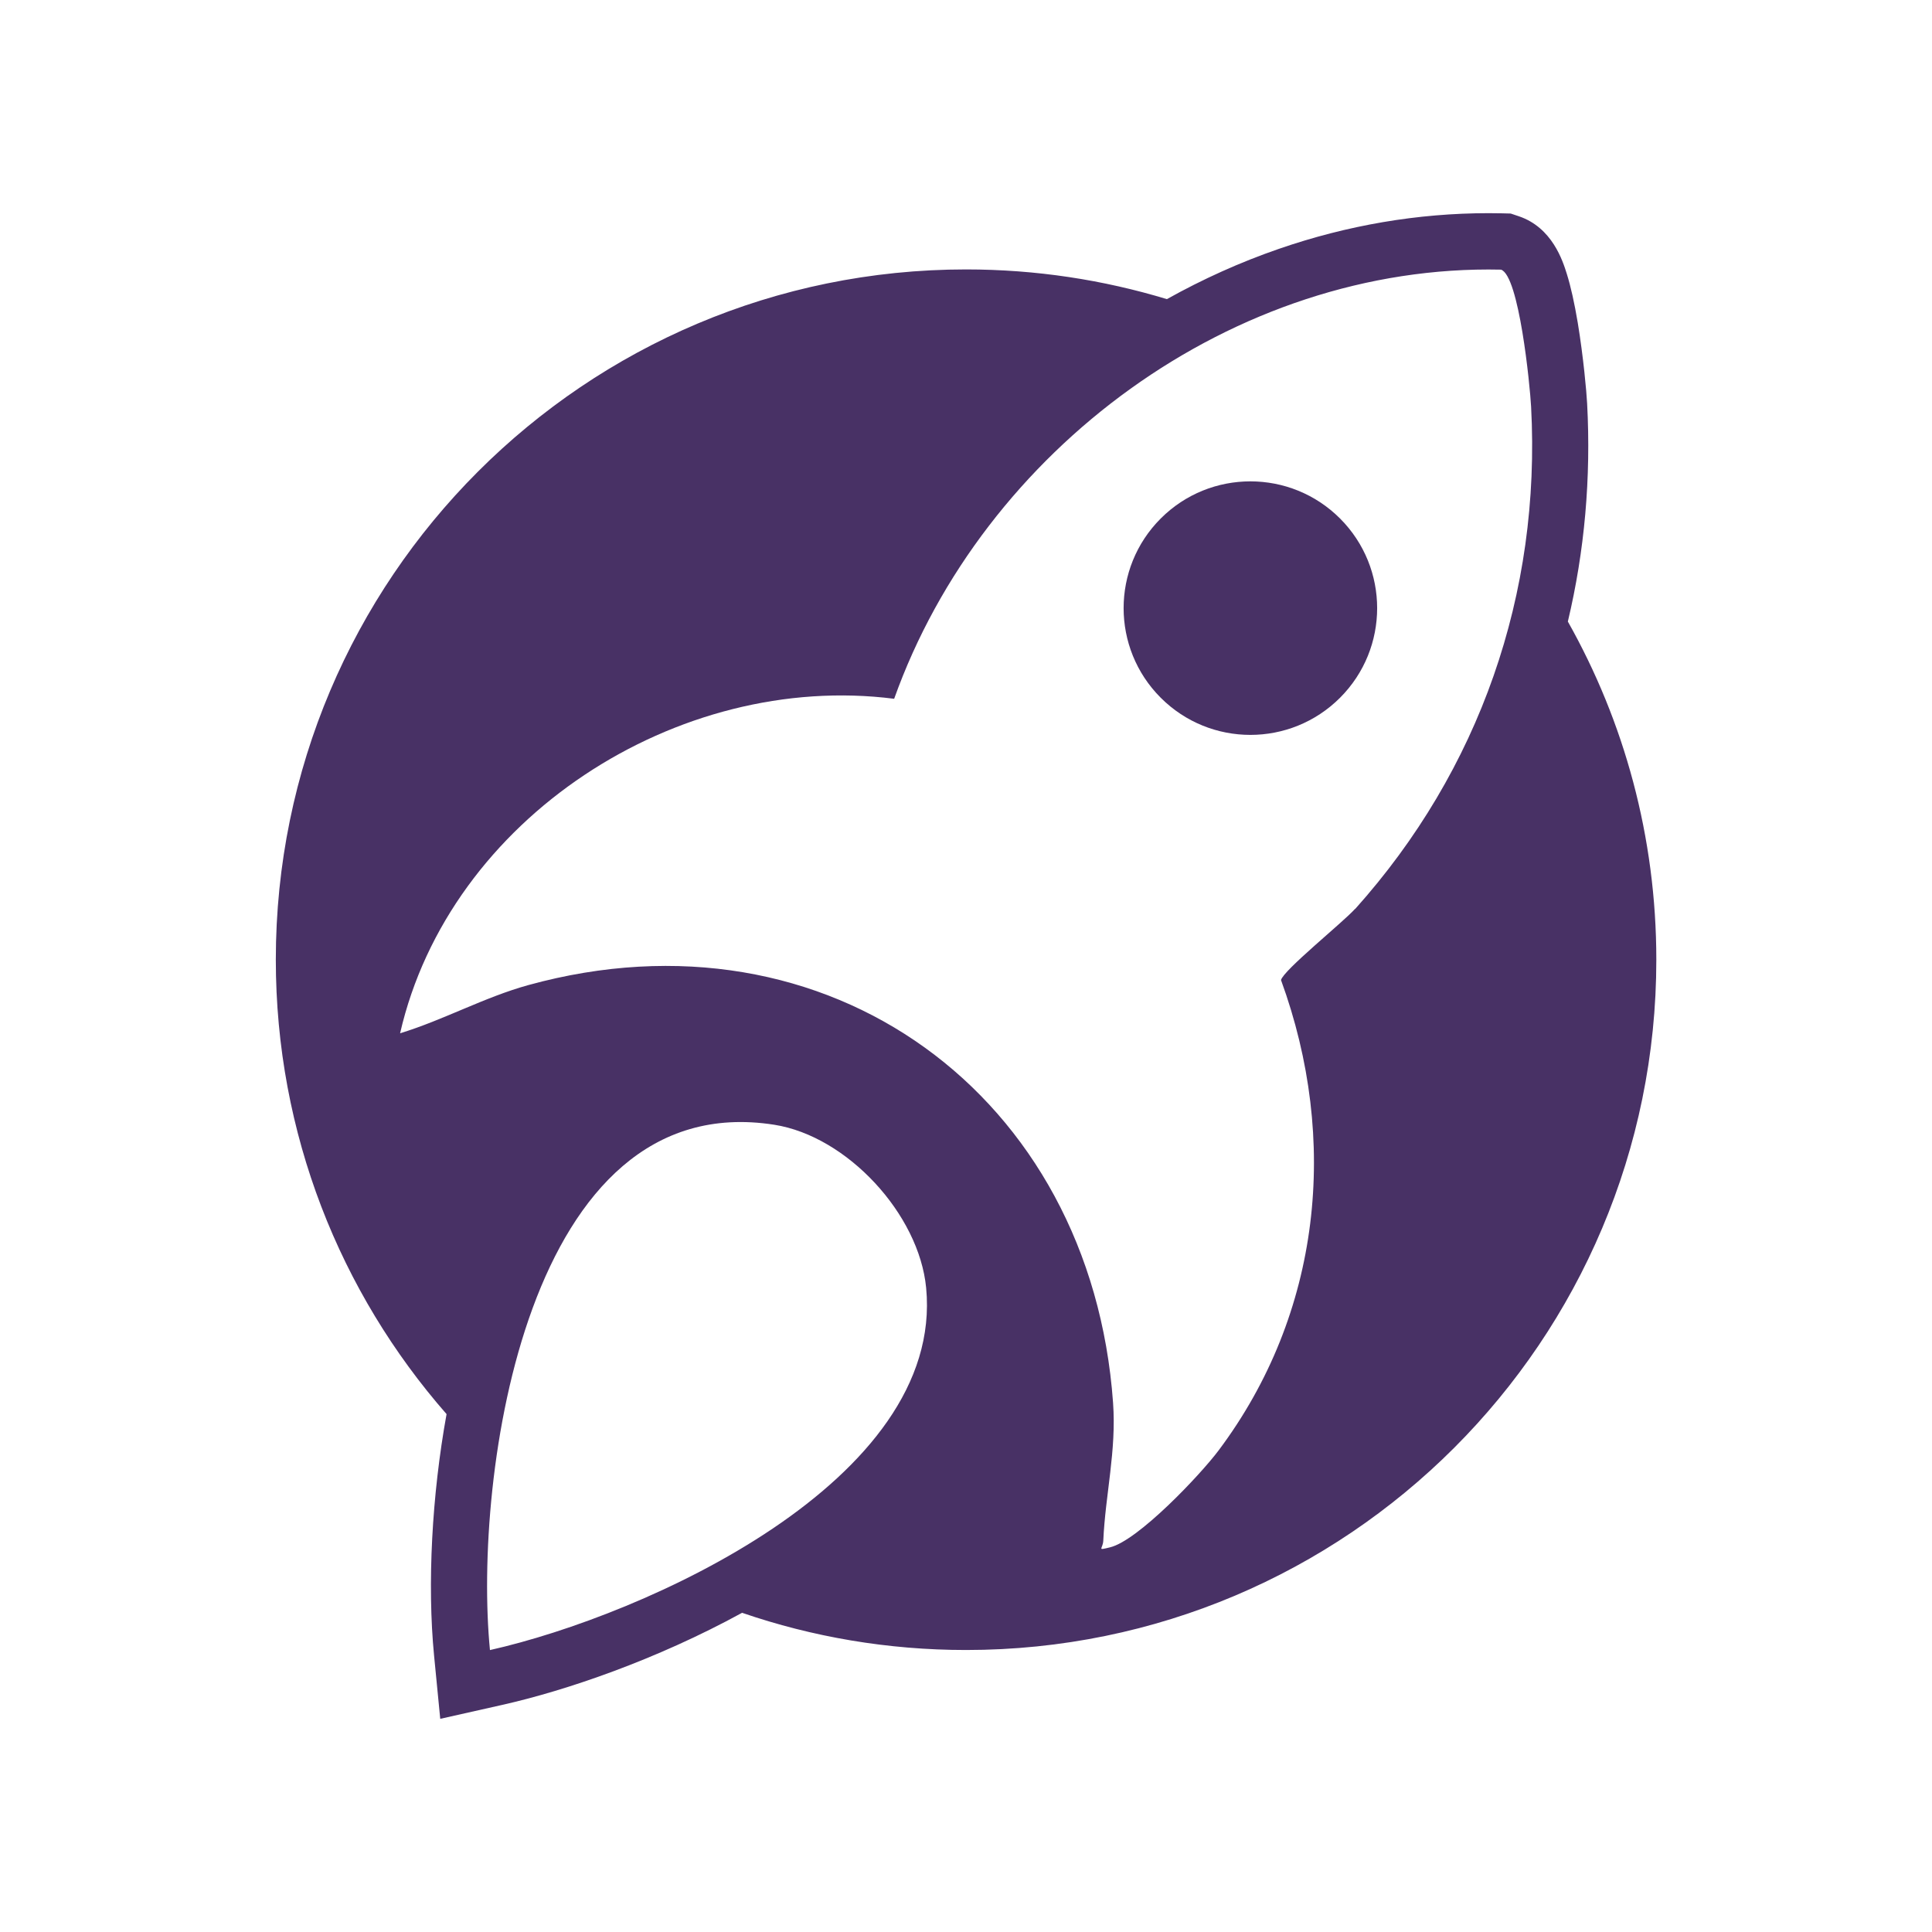
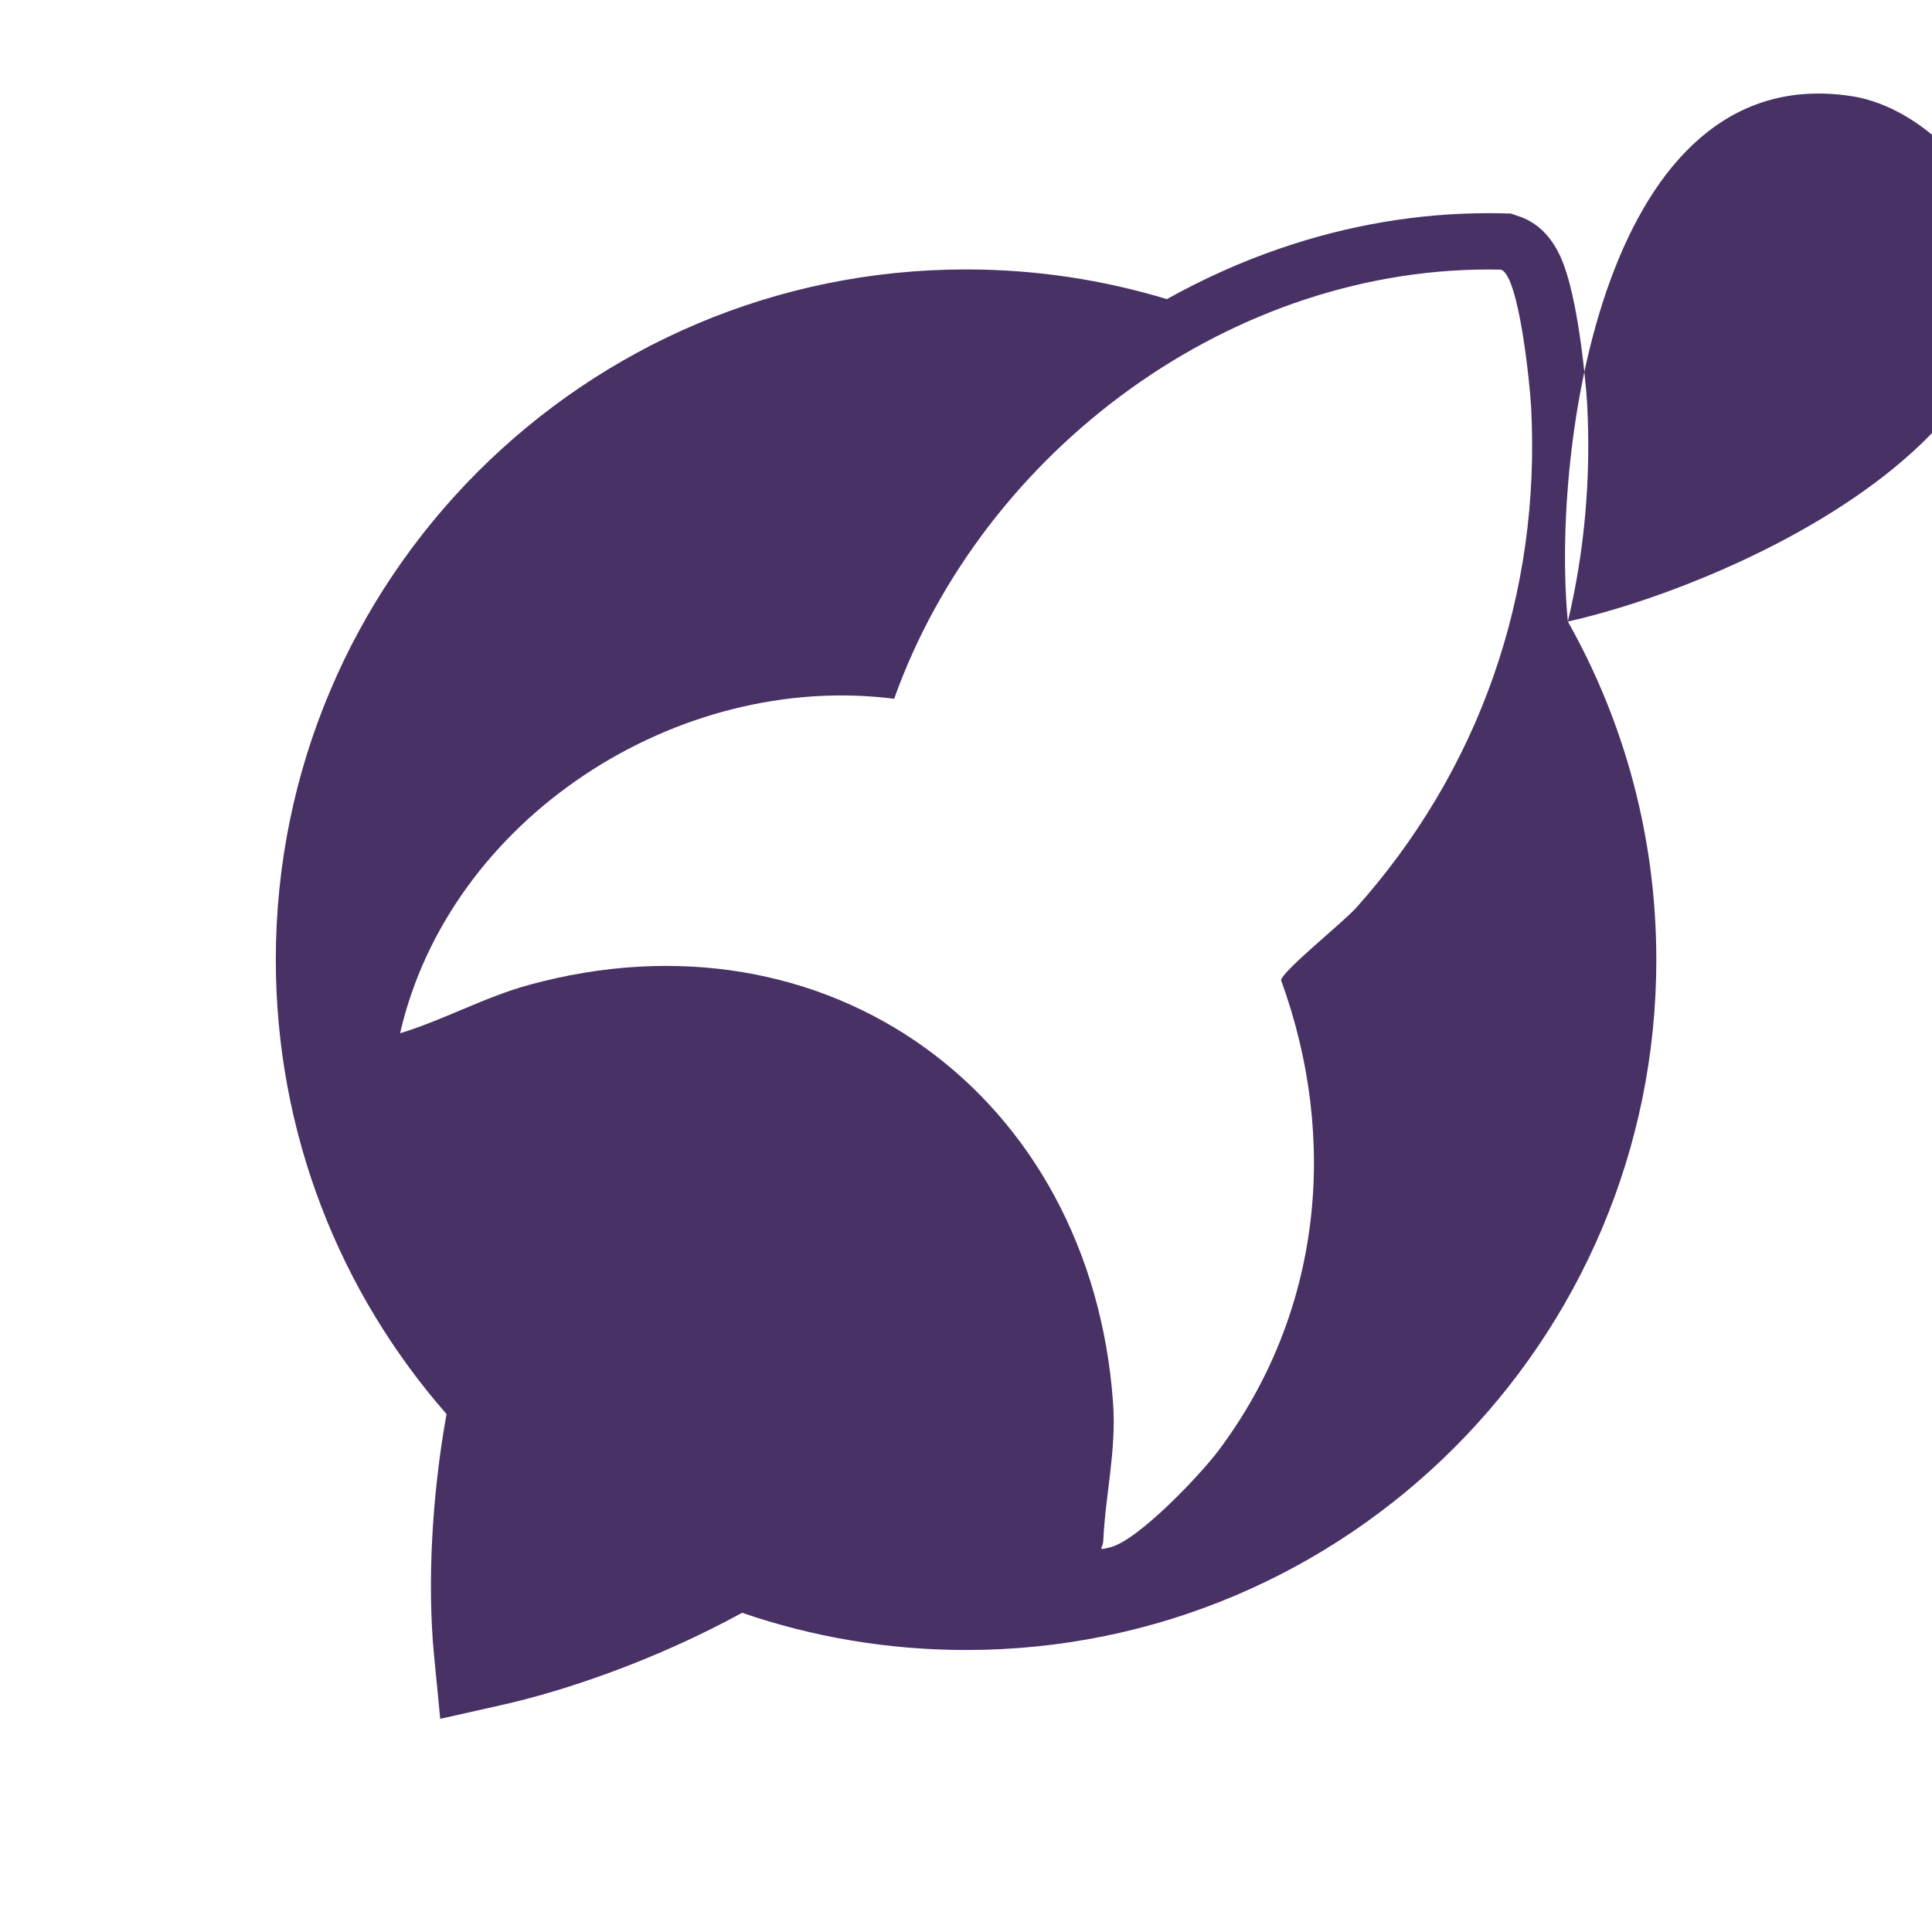
<svg xmlns="http://www.w3.org/2000/svg" id="Capa_1" data-name="Capa 1" viewBox="0 0 262.74 262.74">
  <defs>
    <style>
      .cls-1 {
        fill: #483165;
      }
    </style>
  </defs>
-   <circle class="cls-1" cx="170.04" cy="82.7" r="17.24" transform="translate(-8.67 144.46) rotate(-45)" />
-   <path class="cls-1" d="M213.22,84.52c2.28-9.58,3.16-19.51,2.62-29.64-.08-1.58-.51-6.34-1.27-10.96-.46-2.74-.95-4.94-1.5-6.7-.54-1.72-1.97-6.28-6.52-7.81l-1.1-.37-1.16-.03c-.62-.01-1.24-.02-1.86-.02-9.59,0-19.19,1.63-28.53,4.86-5.24,1.81-10.32,4.1-15.21,6.83-8.64-2.62-17.81-4.04-27.31-4.04-51.85,0-93.87,42.03-93.87,93.87,0,23.67,8.76,45.29,23.22,61.8-2,11.01-2.64,23.16-1.7,32.82l.84,8.62,8.45-1.9c8.64-1.94,20.93-6.13,32.6-12.52,9.55,3.28,19.8,5.06,30.46,5.06,51.85,0,93.87-42.03,93.87-93.87,0-16.71-4.37-32.4-12.03-45.99ZM66.63,224.39c-2.29-23.46,4.89-76.74,38.67-71.43,9.91,1.56,19.69,12.15,20.65,22.18,2.53,26.31-38.39,44.56-59.32,49.26ZM184.27,123.61c-1.63,1.82-9.73,8.33-10.06,9.67,7.93,21.73,5.47,45.34-8.48,63.96-2.51,3.35-10.97,12.28-14.78,13.19-1.86.45-.97.23-.91-.9.29-6.38,1.8-12.21,1.33-18.76-2.99-41.82-38.75-68.03-79.5-56.81-5.99,1.65-11.54,4.75-17.46,6.56,6.71-29.26,37.75-49.25,67.19-45.49,12.07-33.82,46.15-59.17,82.53-58.36,2.46.82,3.93,15.67,4.09,18.63,1.36,25.46-7,49.43-23.93,68.32Z" />
+   <path class="cls-1" d="M213.22,84.52c2.28-9.58,3.16-19.51,2.62-29.64-.08-1.58-.51-6.34-1.27-10.96-.46-2.74-.95-4.94-1.5-6.7-.54-1.72-1.97-6.28-6.52-7.81l-1.1-.37-1.16-.03c-.62-.01-1.24-.02-1.86-.02-9.59,0-19.19,1.63-28.53,4.86-5.24,1.81-10.32,4.1-15.21,6.83-8.64-2.62-17.81-4.04-27.31-4.04-51.85,0-93.87,42.03-93.87,93.87,0,23.67,8.76,45.29,23.22,61.8-2,11.01-2.64,23.16-1.7,32.82l.84,8.62,8.45-1.9c8.64-1.94,20.93-6.13,32.6-12.52,9.55,3.28,19.8,5.06,30.46,5.06,51.85,0,93.87-42.03,93.87-93.87,0-16.71-4.37-32.4-12.03-45.99Zc-2.29-23.46,4.89-76.74,38.67-71.43,9.91,1.56,19.69,12.15,20.65,22.18,2.53,26.31-38.39,44.56-59.32,49.26ZM184.27,123.61c-1.63,1.82-9.73,8.33-10.06,9.67,7.93,21.73,5.47,45.34-8.48,63.96-2.51,3.35-10.97,12.28-14.78,13.19-1.86.45-.97.23-.91-.9.29-6.38,1.8-12.21,1.33-18.76-2.99-41.82-38.75-68.03-79.5-56.81-5.99,1.65-11.54,4.75-17.46,6.56,6.71-29.26,37.75-49.25,67.19-45.49,12.07-33.82,46.15-59.17,82.53-58.36,2.46.82,3.93,15.67,4.09,18.63,1.36,25.46-7,49.43-23.93,68.32Z" />
</svg>